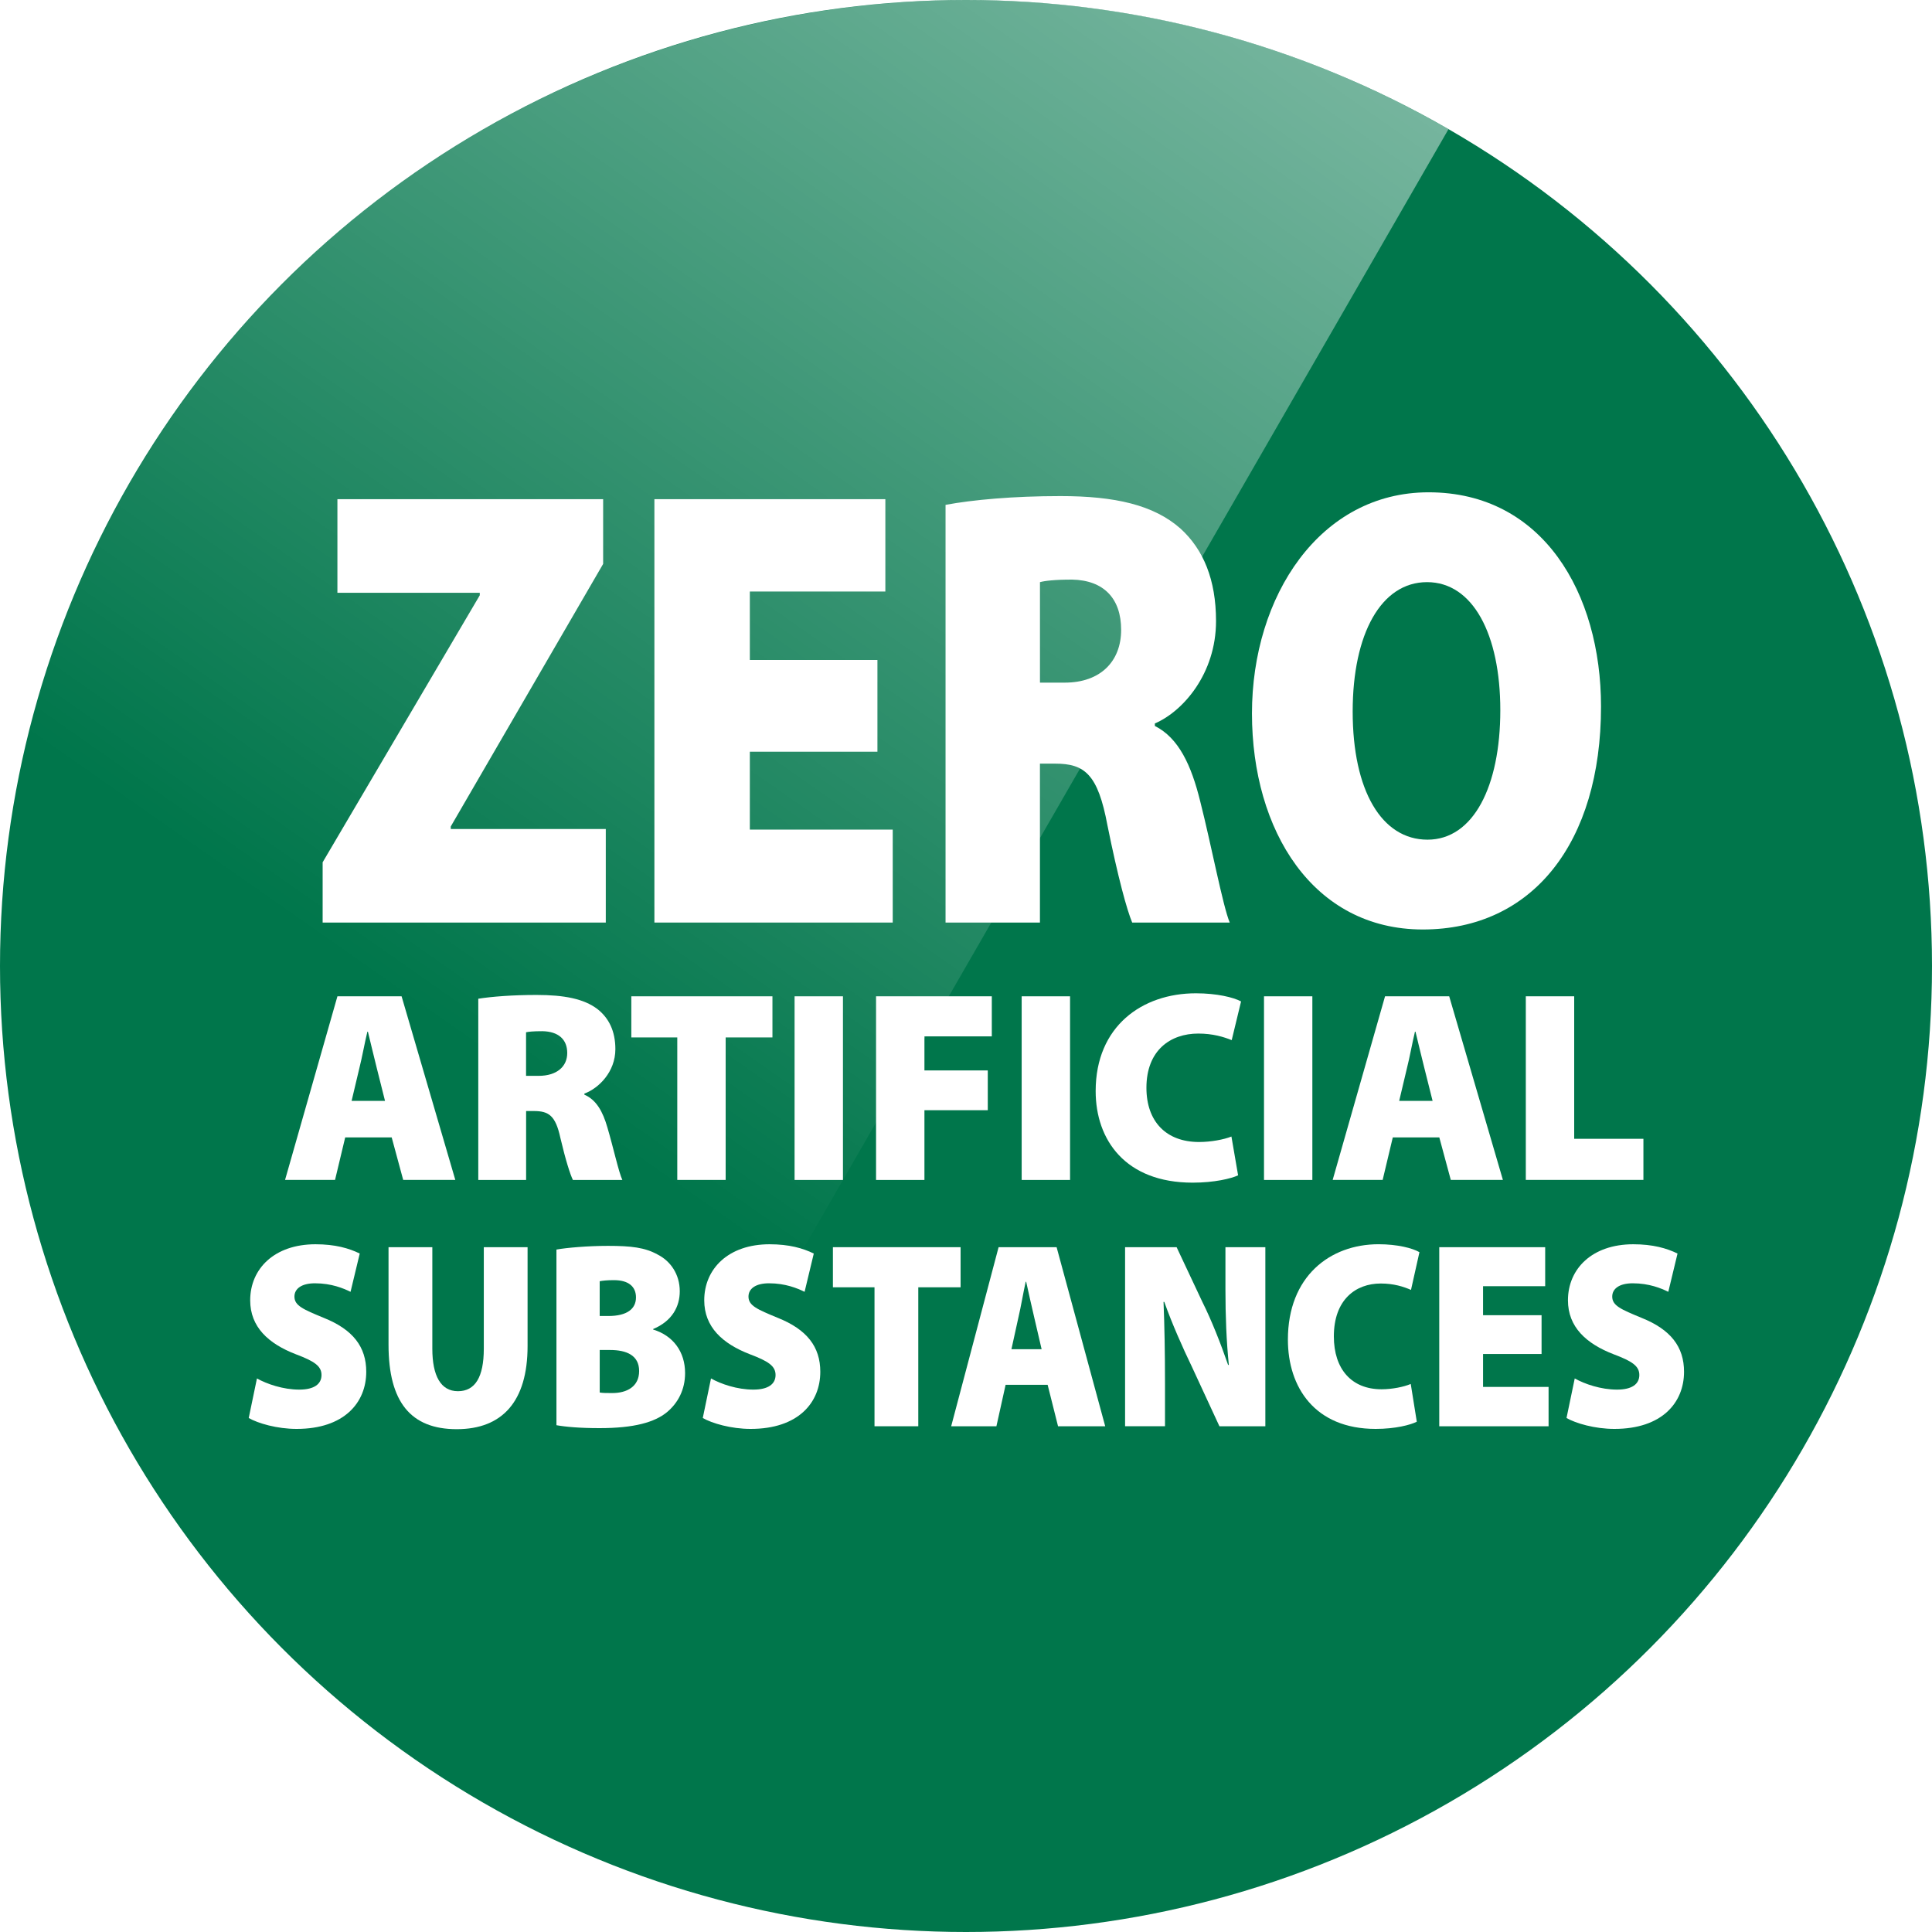
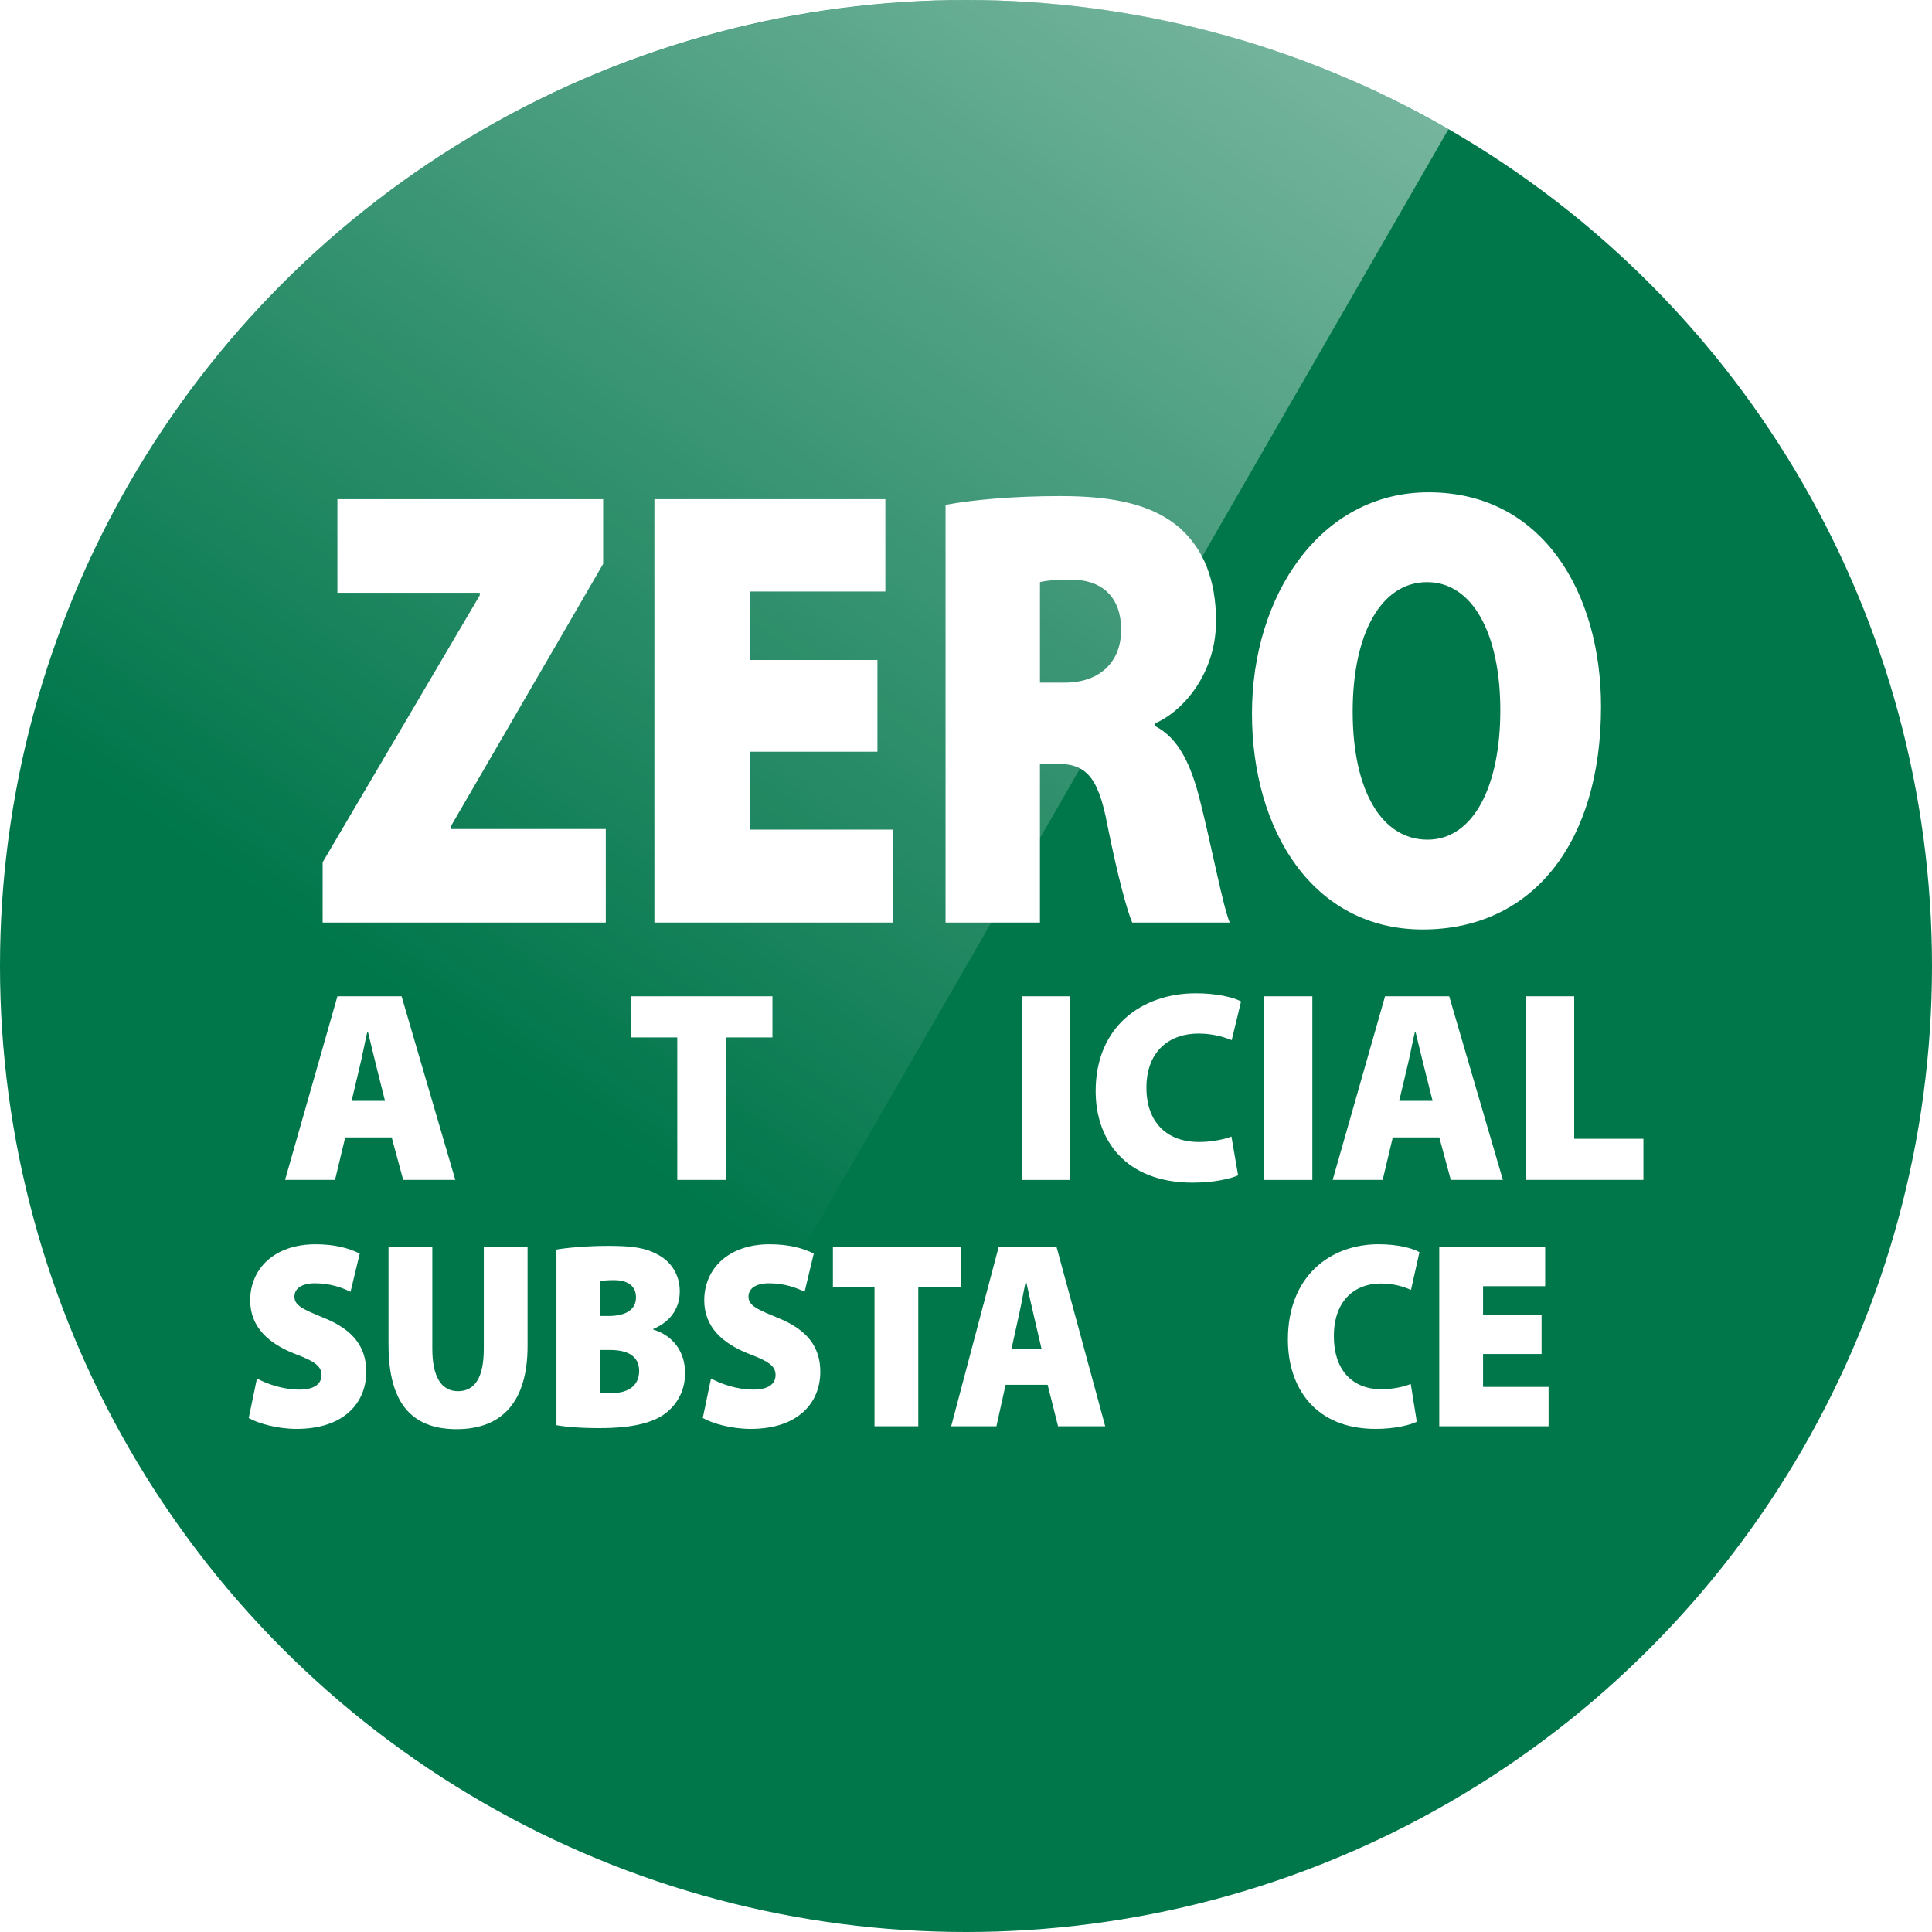
<svg xmlns="http://www.w3.org/2000/svg" id="Livello_2" data-name="Livello 2" viewBox="0 0 700 700">
  <defs>
    <style>      .cls-1 {        filter: url(#drop-shadow-2);      }      .cls-2 {        filter: url(#drop-shadow-1);      }      .cls-3 {        fill: url(#Sfumatura_senza_nome_21);      }      .cls-3, .cls-4, .cls-5 {        stroke-width: 0px;      }      .cls-4 {        fill: #fff;      }      .cls-5 {        fill: #00764b;      }    </style>
    <linearGradient id="Sfumatura_senza_nome_21" data-name="Sfumatura senza nome 21" x1="18.55" y1="545.23" x2="419.28" y2="-27.08" gradientUnits="userSpaceOnUse">
      <stop offset=".32" stop-color="#fff" stop-opacity="0" />
      <stop offset="1" stop-color="#fff" stop-opacity=".46" />
    </linearGradient>
    <filter id="drop-shadow-1" filterUnits="userSpaceOnUse">
      <feGaussianBlur stdDeviation=".85" />
    </filter>
    <filter id="drop-shadow-2" filterUnits="userSpaceOnUse">
      <feGaussianBlur stdDeviation=".85" />
    </filter>
  </defs>
  <g id="Livello_1-2" data-name="Livello 1">
    <g>
      <circle class="cls-5" cx="350" cy="350" r="350" />
      <path class="cls-3" d="m175.31,653.31C7.83,556.8-49.71,342.79,46.81,175.31,143.32,7.83,357.33-49.71,524.81,46.81L175.31,653.31Z" />
      <g class="cls-2">
        <path class="cls-4" d="m125.07,412.11l-3.68,15.4h-18.11l18.98-66.54h23.24l19.47,66.54h-18.88l-4.17-15.4h-16.85Zm14.43-13.23l-3-11.95c-.96-3.75-2.22-9.19-3.2-13.13h-.19c-.97,3.94-1.94,9.48-2.91,13.23l-2.81,11.85h12.11Z" />
-         <path class="cls-4" d="m173.28,361.86c4.94-.78,12.4-1.37,21.11-1.37,9.98,0,17.15,1.37,22.08,5.12,4.16,3.27,6.49,8.01,6.49,14.52,0,8.3-6.1,14.22-11.23,16.1v.39c4.35,1.88,6.68,6.13,8.33,11.85,2.03,6.81,4.17,16.48,5.43,19.05h-17.92c-.97-1.98-2.62-7.1-4.55-15.3-1.74-7.99-4.17-9.67-9.59-9.67h-2.81v24.97h-17.33v-65.65Zm17.33,27.94h4.55c6.58,0,10.36-3.35,10.36-8.28s-3.2-7.8-9.01-7.9c-3.29,0-5.03.19-5.91.39v15.8Z" />
        <path class="cls-4" d="m245.4,375.88h-16.66v-14.9h51.13v14.9h-16.95v51.63h-17.53v-51.63Z" />
-         <path class="cls-4" d="m305.42,360.98v66.54h-17.53v-66.54h17.53Z" />
-         <path class="cls-4" d="m317.42,360.98h41.93v14.51h-24.41v12.35h22.95v14.41h-22.95v25.27h-17.53v-66.54Z" />
        <path class="cls-4" d="m387.7,360.98v66.54h-17.53v-66.54h17.53Z" />
-         <path class="cls-4" d="m448.59,425.84c-2.51,1.18-8.61,2.66-16.46,2.66-24.41,0-35.15-15.51-35.15-33.17,0-23.5,16.84-35.44,36.32-35.44,7.55,0,13.65,1.47,16.36,2.95l-3.39,14.02c-2.91-1.18-6.89-2.38-12.11-2.38-10.07,0-18.79,6.03-18.79,19.65,0,12.14,7.07,19.64,19.08,19.64,4.26,0,9.01-.89,11.72-1.98l2.41,14.02Z" />
+         <path class="cls-4" d="m448.59,425.84c-2.51,1.18-8.61,2.66-16.46,2.66-24.41,0-35.15-15.51-35.15-33.17,0-23.5,16.84-35.44,36.32-35.44,7.55,0,13.65,1.47,16.36,2.95l-3.39,14.02c-2.91-1.18-6.89-2.38-12.11-2.38-10.07,0-18.79,6.03-18.79,19.65,0,12.14,7.07,19.64,19.08,19.64,4.26,0,9.01-.89,11.72-1.98Z" />
        <path class="cls-4" d="m475.49,360.98v66.54h-17.52v-66.54h17.52Z" />
        <path class="cls-4" d="m504.63,412.11l-3.67,15.4h-18.11l18.98-66.54h23.24l19.46,66.54h-18.88l-4.16-15.4h-16.86Zm14.43-13.23l-3-11.95c-.96-3.75-2.23-9.19-3.2-13.13h-.19c-.96,3.94-1.94,9.48-2.91,13.23l-2.81,11.85h12.11Z" />
        <path class="cls-4" d="m552.83,360.98h17.53v51.63h25.08v14.9h-42.61v-66.54Z" />
        <path class="cls-4" d="m93.1,499.44c3.59,2.01,9.47,4.04,15.33,4.04,5.43,0,8.06-2.03,8.06-5.29s-2.63-5-9.28-7.51c-9.99-3.85-16.56-9.91-16.56-19.55,0-11.45,8.77-20.31,23.66-20.31,7.1,0,12.09,1.43,16.03,3.36l-3.33,13.87c-2.54-1.25-6.92-3.09-12.88-3.09-4.82,0-7.45,1.93-7.45,4.82,0,3.27,3.15,4.62,10.6,7.69,10.6,4.24,15.42,10.5,15.42,19.55,0,11.17-7.97,20.7-25.23,20.7-7.1,0-14.02-2.03-17.35-3.95l2.98-14.34Z" />
        <path class="cls-4" d="m156.64,451.88v36.78c0,9.82,3.06,15.4,9.28,15.4s9.37-5.1,9.37-15.4v-36.78h15.86v35.81c0,20.02-9.11,30.13-25.67,30.13s-24.71-9.73-24.71-30.61v-35.33h15.86Z" />
        <path class="cls-4" d="m201.61,452.74c3.59-.66,11.39-1.34,18.66-1.34,8.41,0,13.4.58,18.05,3.17,4.55,2.32,7.97,7.03,7.97,13.29,0,5.49-2.72,10.78-9.64,13.67v.19c7.28,2.21,11.57,8.08,11.57,15.78,0,6.07-2.63,10.88-6.57,14.16-4.47,3.65-11.83,5.78-24.45,5.78-7.18,0-12.35-.48-15.59-1.06v-63.64Zm15.68,24.07h3.15c6.75,0,9.99-2.59,9.99-6.73,0-3.86-2.63-6.26-7.98-6.26-2.63,0-4.12.19-5.17.39v12.6Zm0,27.73c1.14.19,2.54.19,4.56.19,5.26,0,9.72-2.32,9.72-7.99s-4.56-7.61-10.51-7.61h-3.77v15.41Z" />
        <path class="cls-4" d="m257.61,499.44c3.59,2.01,9.47,4.04,15.33,4.04,5.43,0,8.06-2.03,8.06-5.29s-2.63-5-9.28-7.51c-9.99-3.85-16.56-9.91-16.56-19.55,0-11.45,8.77-20.31,23.66-20.31,7.1,0,12.09,1.43,16.03,3.36l-3.33,13.87c-2.54-1.25-6.92-3.09-12.88-3.09-4.82,0-7.45,1.93-7.45,4.82,0,3.27,3.15,4.62,10.6,7.69,10.6,4.24,15.42,10.5,15.42,19.55,0,11.17-7.97,20.7-25.23,20.7-7.1,0-14.02-2.03-17.35-3.95l2.98-14.34Z" />
        <path class="cls-4" d="m316.85,466.41h-15.07v-14.53h46.26v14.53h-15.33v50.35h-15.86v-50.35Z" />
        <path class="cls-4" d="m364.35,501.74l-3.33,15.02h-16.39l17.18-64.88h21.02l17.61,64.88h-17.09l-3.77-15.02h-15.24Zm13.05-12.89l-2.71-11.66c-.88-3.65-2.02-8.95-2.89-12.79h-.17c-.87,3.85-1.75,9.24-2.63,12.89l-2.54,11.56h10.95Z" />
-         <path class="cls-4" d="m407.64,516.76v-64.88h18.67l9.37,19.92c3.24,6.45,6.66,15.12,9.28,22.73h.27c-.87-8.57-1.23-17.63-1.23-27.35v-15.3h14.46v64.88h-16.64l-9.98-21.57c-3.34-6.92-7.19-15.59-10-23.49h-.27c.36,8.77.53,18.58.53,29.08v15.98h-14.46Z" />
        <path class="cls-4" d="m513.32,515.12c-2.28,1.16-7.8,2.6-14.89,2.6-22.08,0-31.8-15.12-31.8-32.35,0-22.91,15.24-34.56,32.85-34.56,6.84,0,12.36,1.43,14.81,2.88l-3.06,13.67c-2.63-1.16-6.22-2.32-10.95-2.32-9.12,0-17,5.87-17,19.16,0,11.84,6.4,19.16,17.27,19.16,3.85,0,8.14-.87,10.59-1.93l2.19,13.67Z" />
        <path class="cls-4" d="m558.54,490.57h-21.2v11.94h23.74v14.25h-39.61v-64.88h38.38v14.14h-22.51v10.5h21.2v14.05Z" />
-         <path class="cls-4" d="m570.56,499.44c3.59,2.01,9.45,4.04,15.33,4.04,5.44,0,8.07-2.03,8.07-5.29s-2.63-5-9.3-7.51c-9.98-3.85-16.56-9.91-16.56-19.55,0-11.45,8.77-20.31,23.66-20.31,7.09,0,12.09,1.43,16.04,3.36l-3.34,13.87c-2.53-1.25-6.92-3.09-12.88-3.09-4.81,0-7.44,1.93-7.44,4.82,0,3.27,3.15,4.62,10.6,7.69,10.6,4.24,15.42,10.5,15.42,19.55,0,11.17-7.97,20.7-25.24,20.7-7.09,0-14.01-2.03-17.34-3.95l2.98-14.34Z" />
      </g>
      <g class="cls-1">
        <path class="cls-4" d="m116.9,312.42l56.93-96.73v-.91h-51.58v-33.91h96.28v23.45l-55.21,95.13v.91h56.17v33.91h-102.59v-21.85Z" />
        <path class="cls-4" d="m317.91,272.36h-46.23v28.22h51.77v33.68h-86.35v-153.4h83.68v33.46h-49.1v24.8h46.23v33.23Z" />
        <path class="cls-4" d="m342.59,182.92c9.74-1.82,24.45-3.18,41.64-3.18,19.68,0,33.81,3.18,43.55,11.83,8.22,7.51,12.81,18.43,12.81,33.45,0,19.12-12.03,32.77-22.16,37.1v.91c8.6,4.33,13.18,14.11,16.43,27.31,4,15.71,8.21,38.01,10.7,43.93h-35.34c-1.92-4.55-5.16-16.39-8.98-35.28-3.44-18.44-8.22-22.31-18.91-22.31h-5.54v57.58h-34.2v-151.35Zm34.2,64.41h8.98c12.99,0,20.44-7.74,20.44-19.12s-6.3-17.98-17.76-18.21c-6.5,0-9.94.46-11.65.92v36.41Z" />
        <path class="cls-4" d="m580.08,255.98c0,49.39-24.84,80.79-64.57,80.79s-61.9-35.73-61.9-78.29,24.65-80.11,64-80.11c41.45,0,62.47,36.64,62.47,77.61Zm-89.98,1.82c0,28.67,10.5,46.43,27.12,46.43s26.37-19.35,26.37-46.89-9.94-46.42-26.55-46.42-26.94,18.66-26.94,46.88Z" />
      </g>
    </g>
  </g>
</svg>